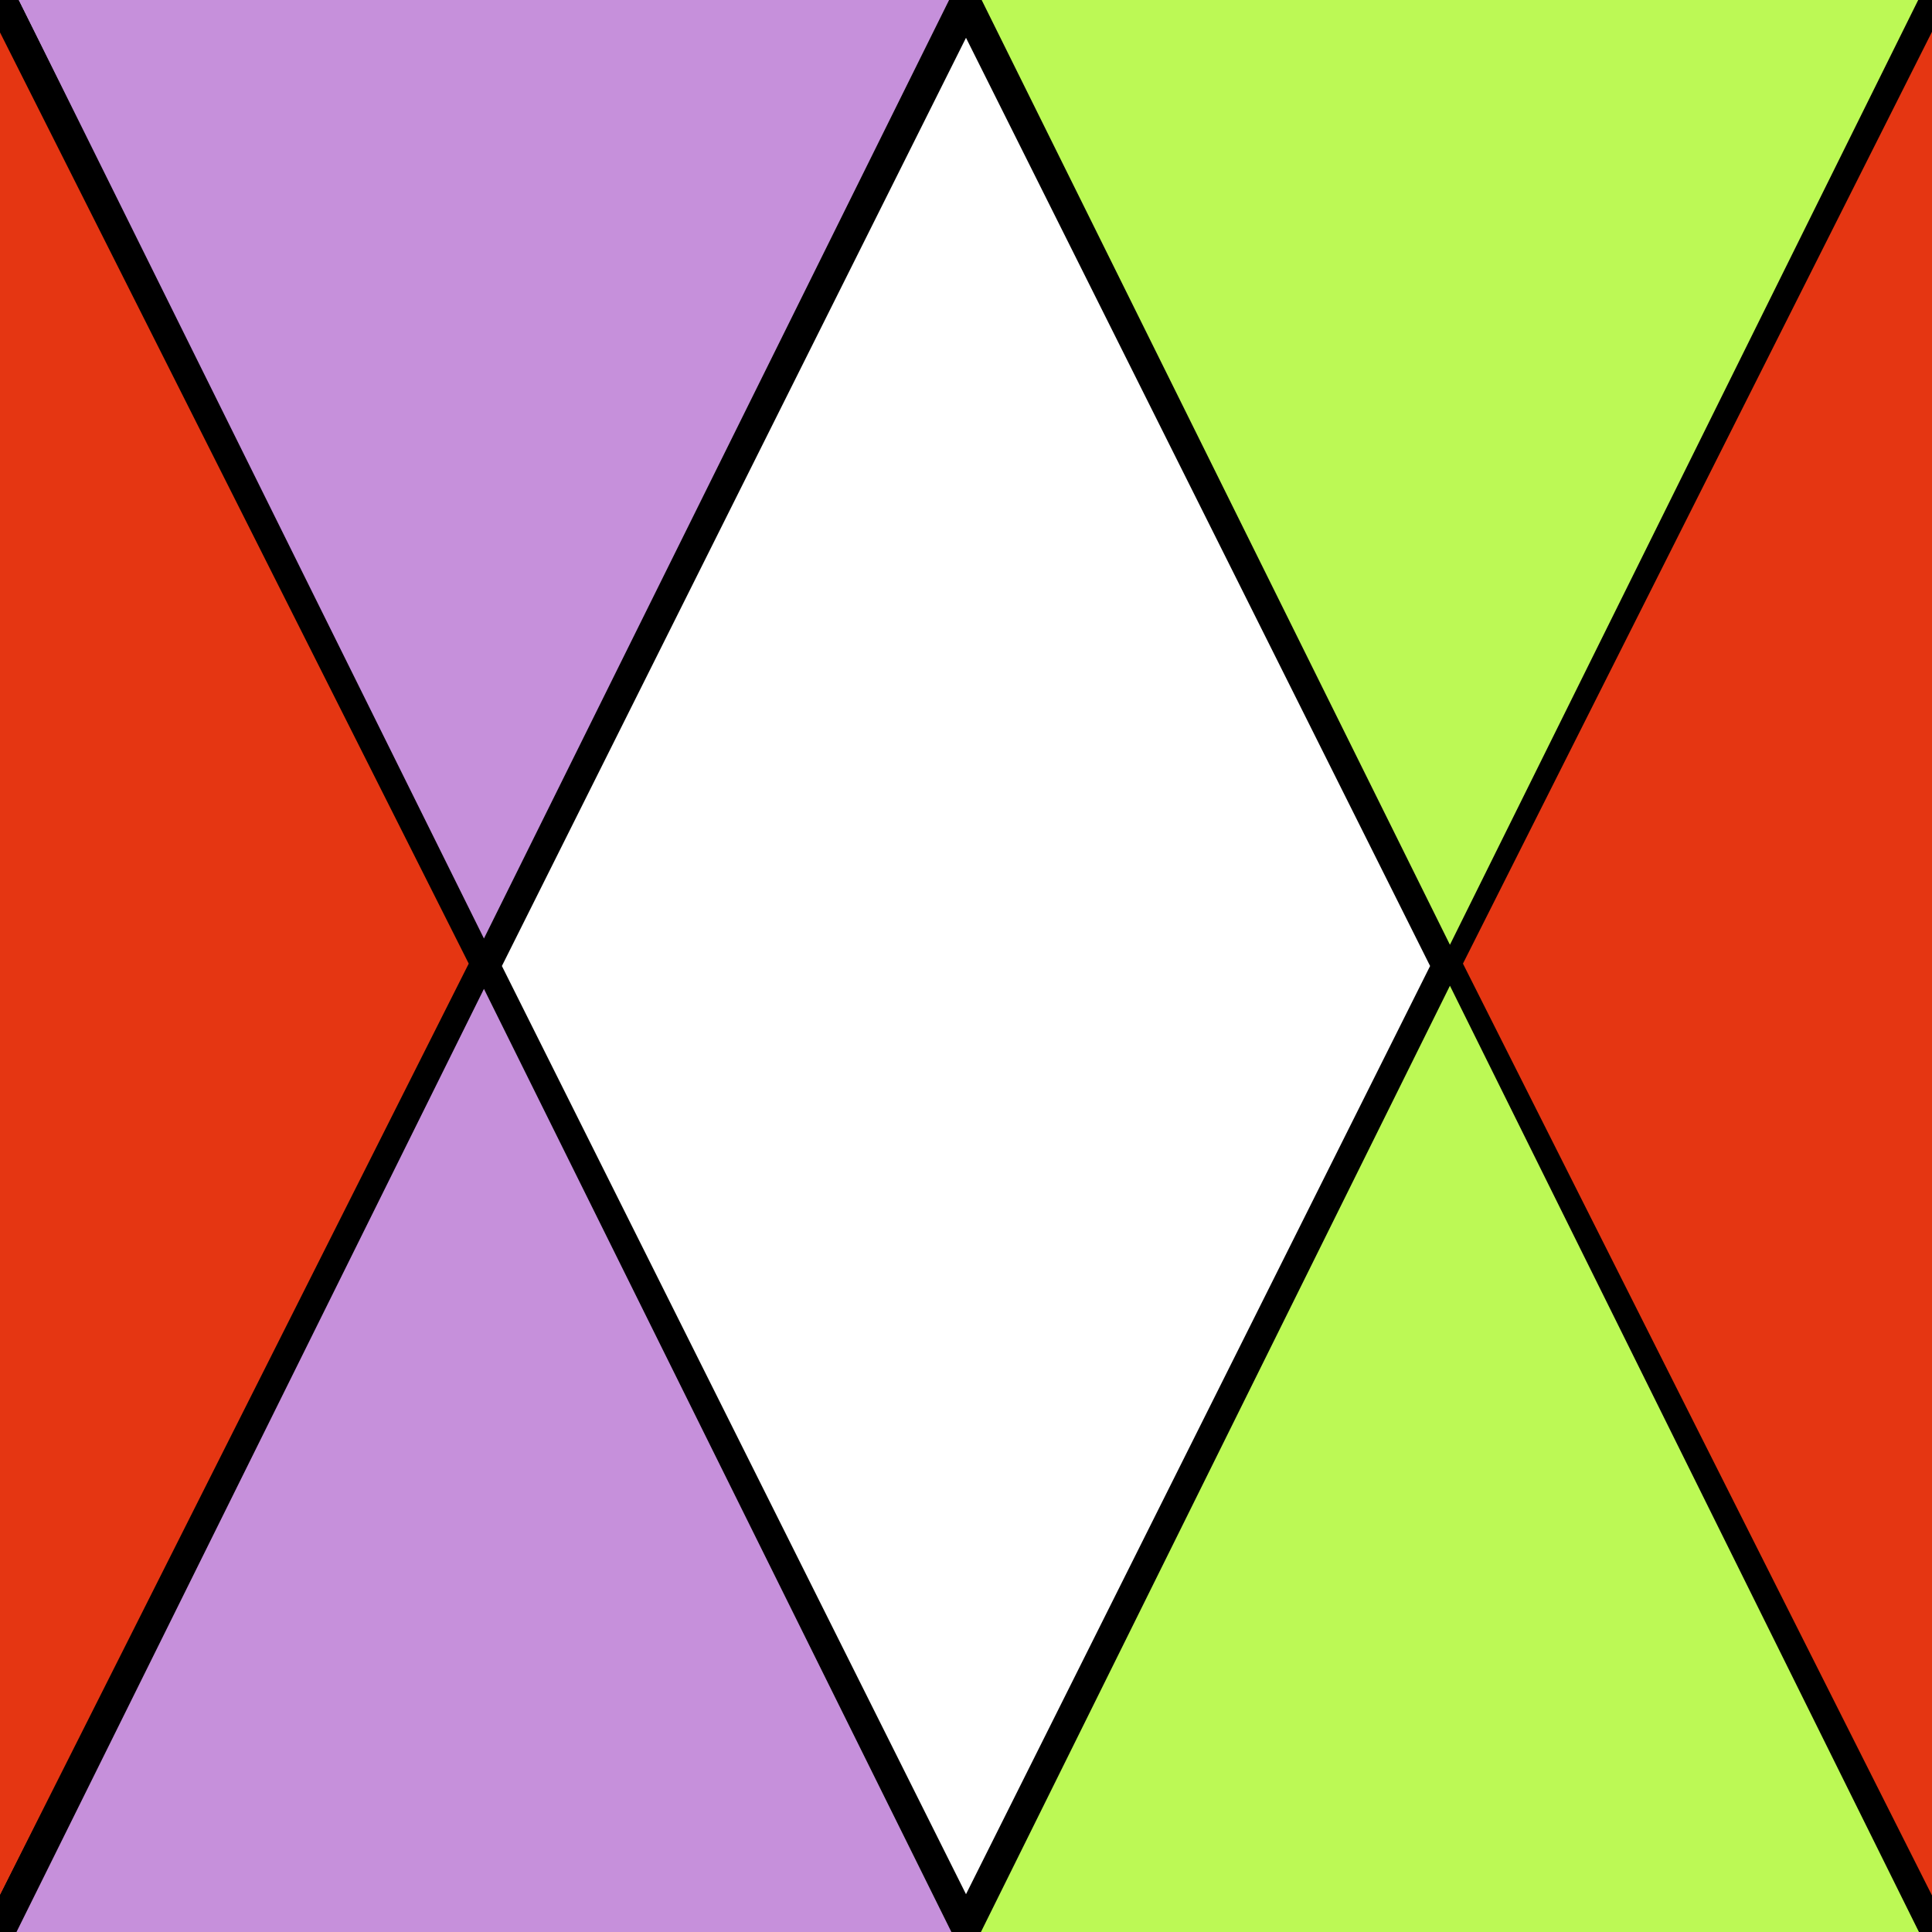
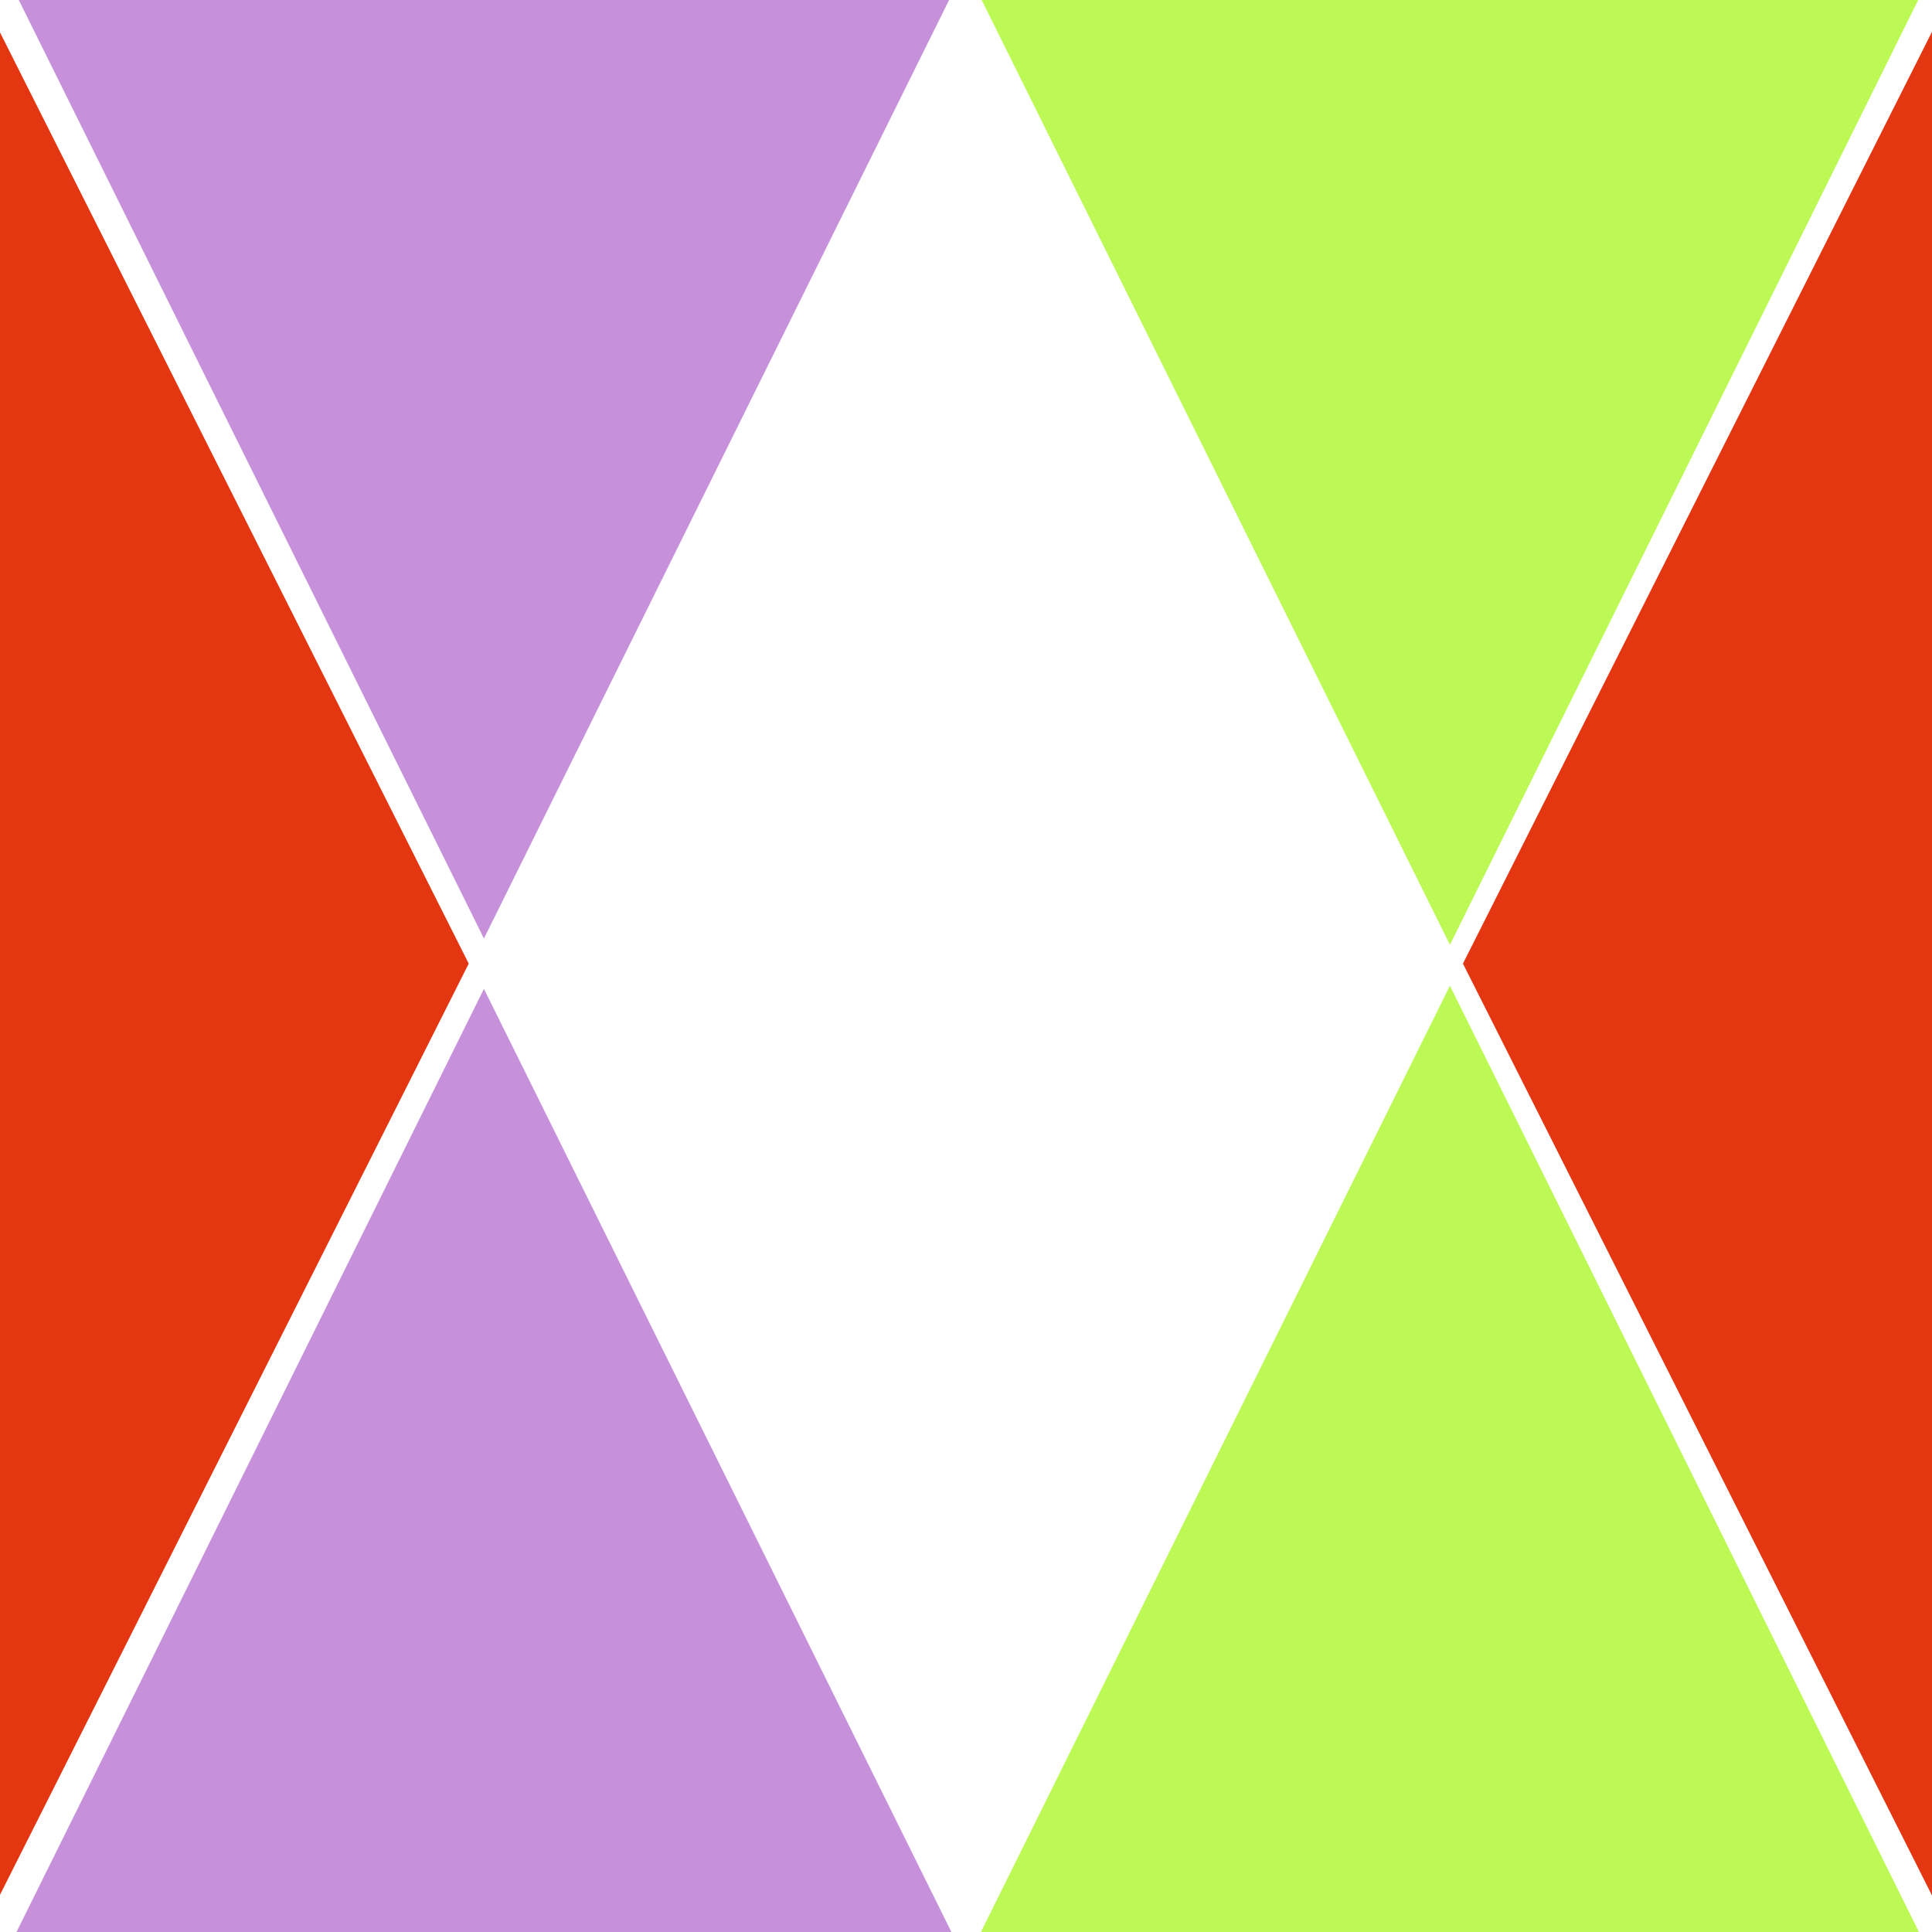
<svg xmlns="http://www.w3.org/2000/svg" width="800" height="800">
-   <path fill="#fff" d="M-1-1h802v802H-1z" />
-   <path stroke-linecap="undefined" stroke-linejoin="undefined" stroke-width="14" stroke="#000" fill="none" d="M0 800L400 0m400 800L400 0M0 0l400 800M800 0L400 800" />
  <path d="M406.033 800.304l194.355-392.132 194.355 392.132h-388.71zm883.461-689.046l.745-1.304.745 1.304h-1.49zM794.743-.917L600.388 391.214 406.033-.917h388.71z" fill="#bcf955" />
  <path d="M6.034 801.603L200.39 409.47l194.356 392.132H6.035zM394.744-3.515L200.39 388.617 6.034-3.515h388.71z" fill="#c690db" />
  <path d="M-.715 12.003L194.09 399.015-.715 786.027V12.003zm801.296 774.024L605.777 399.015 800.58 12.003v774.024z" fill="#e53612" />
</svg>